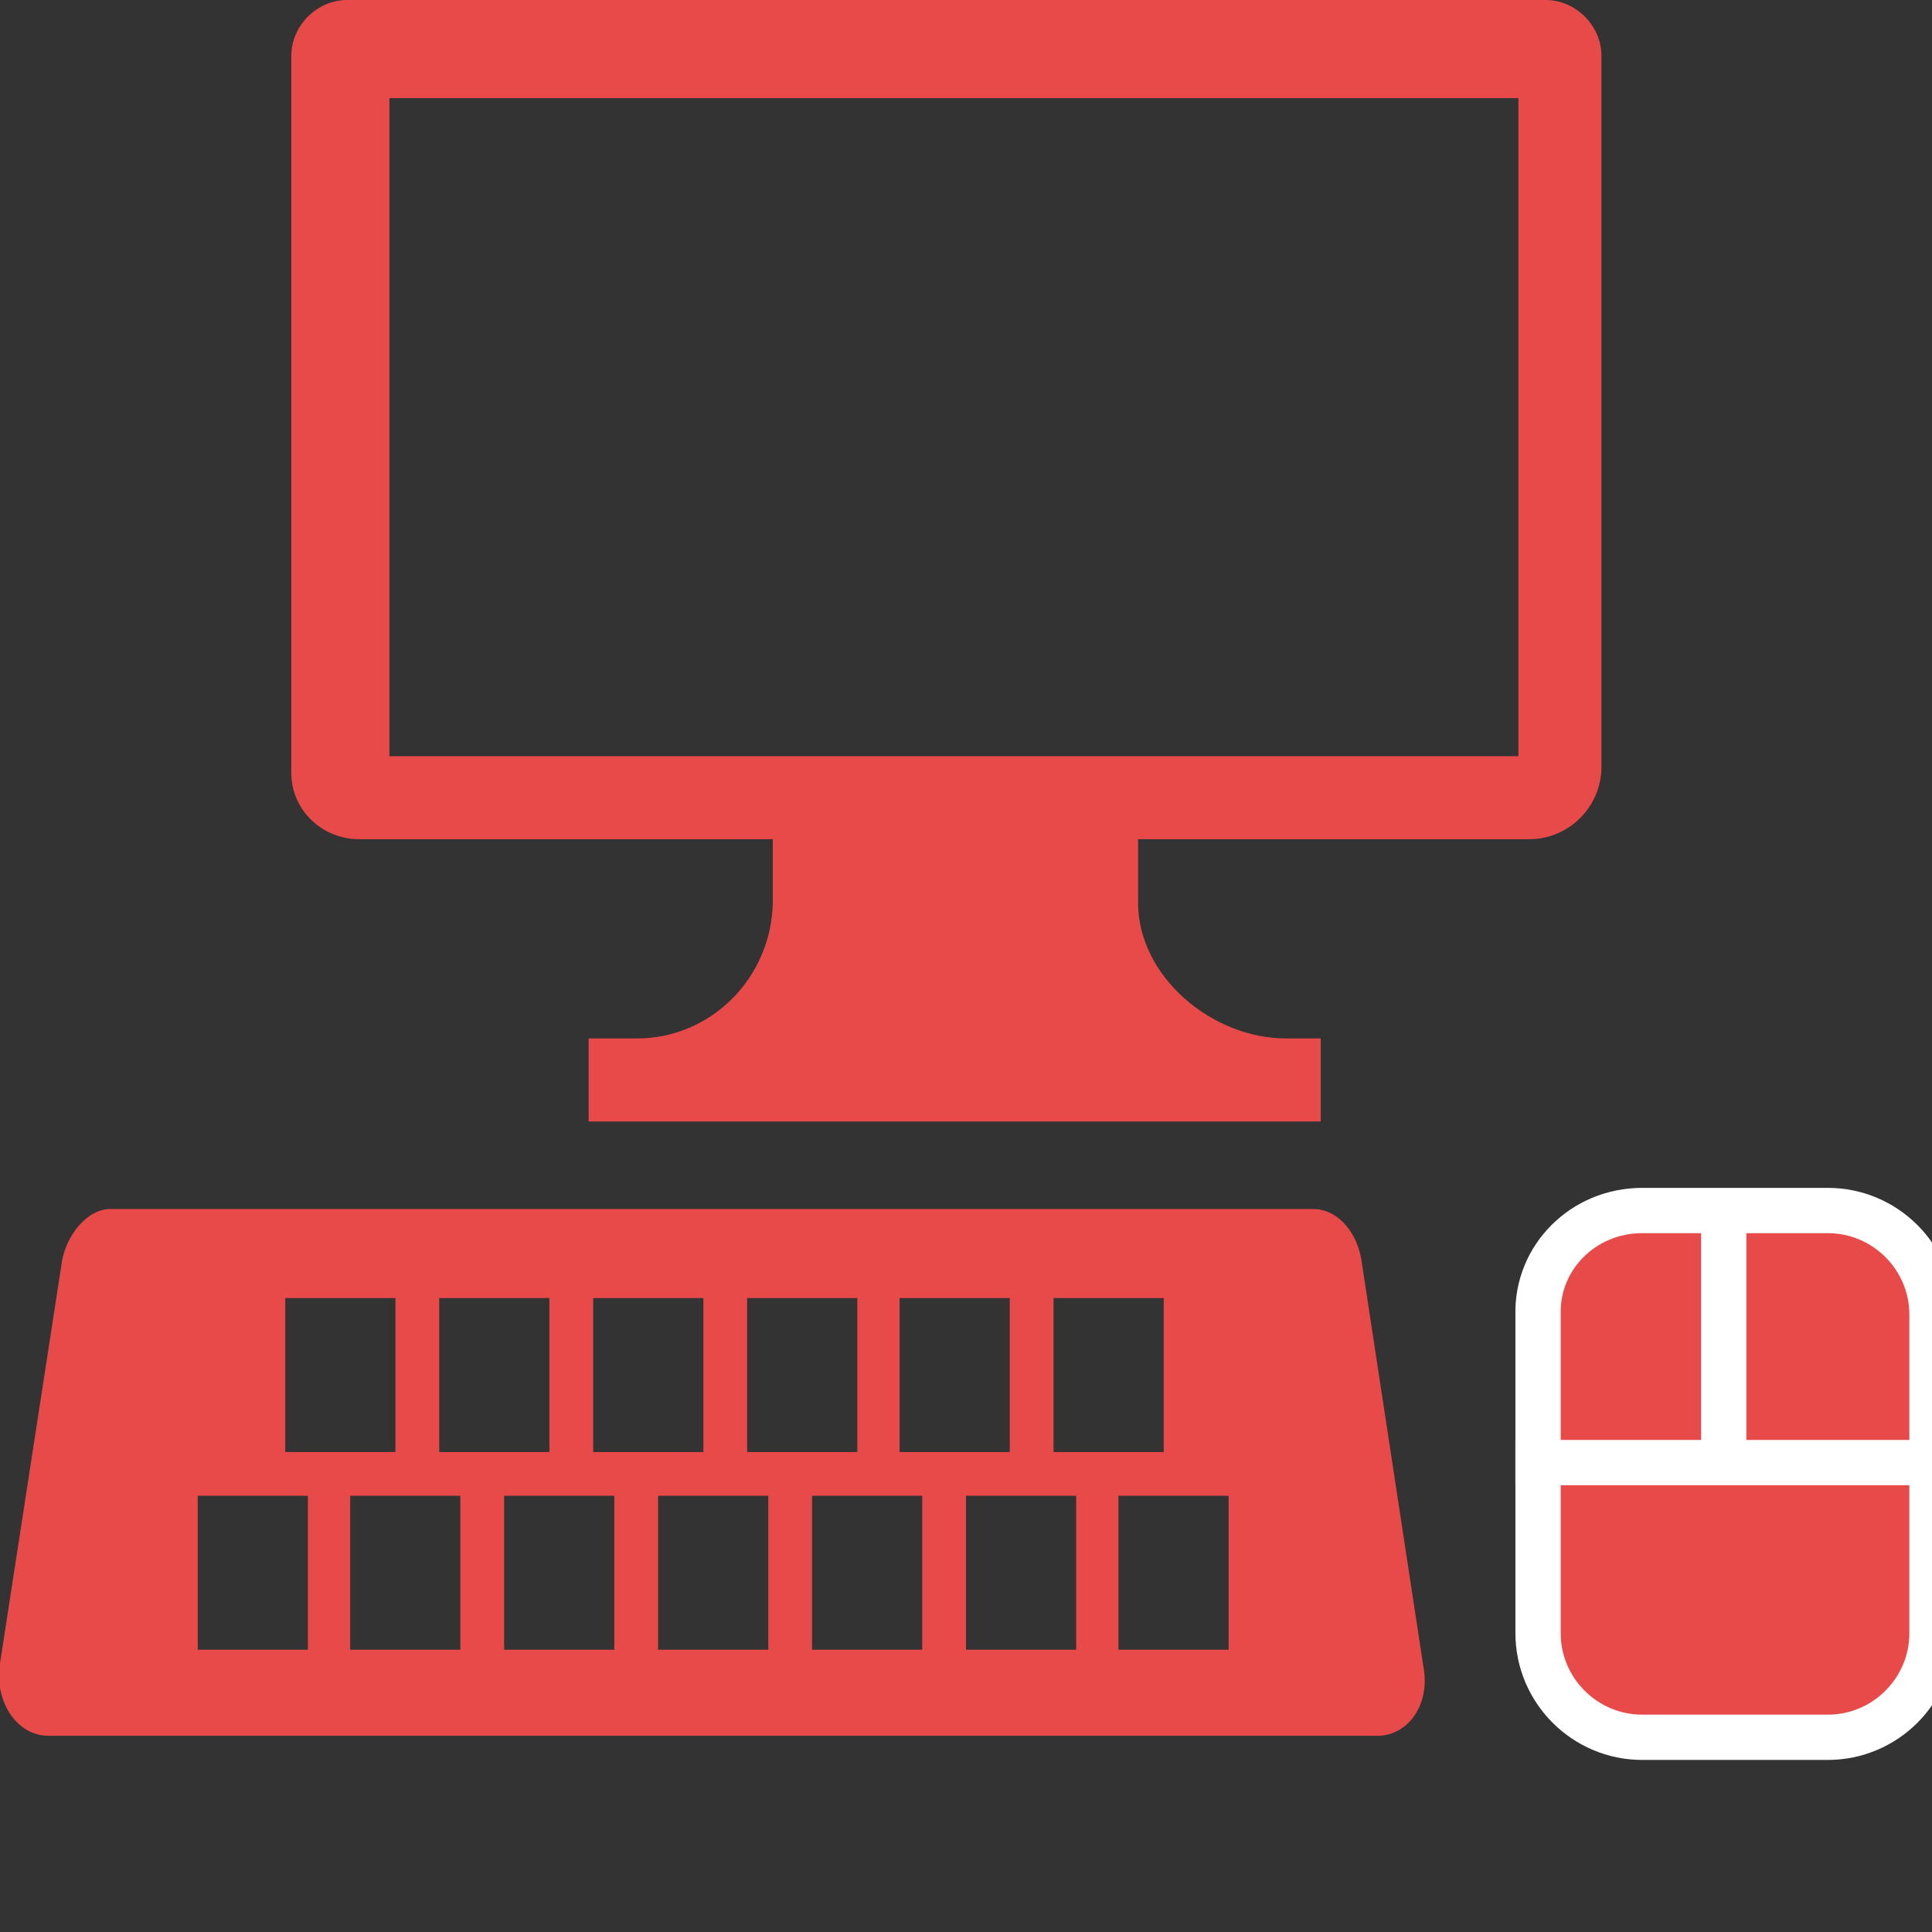
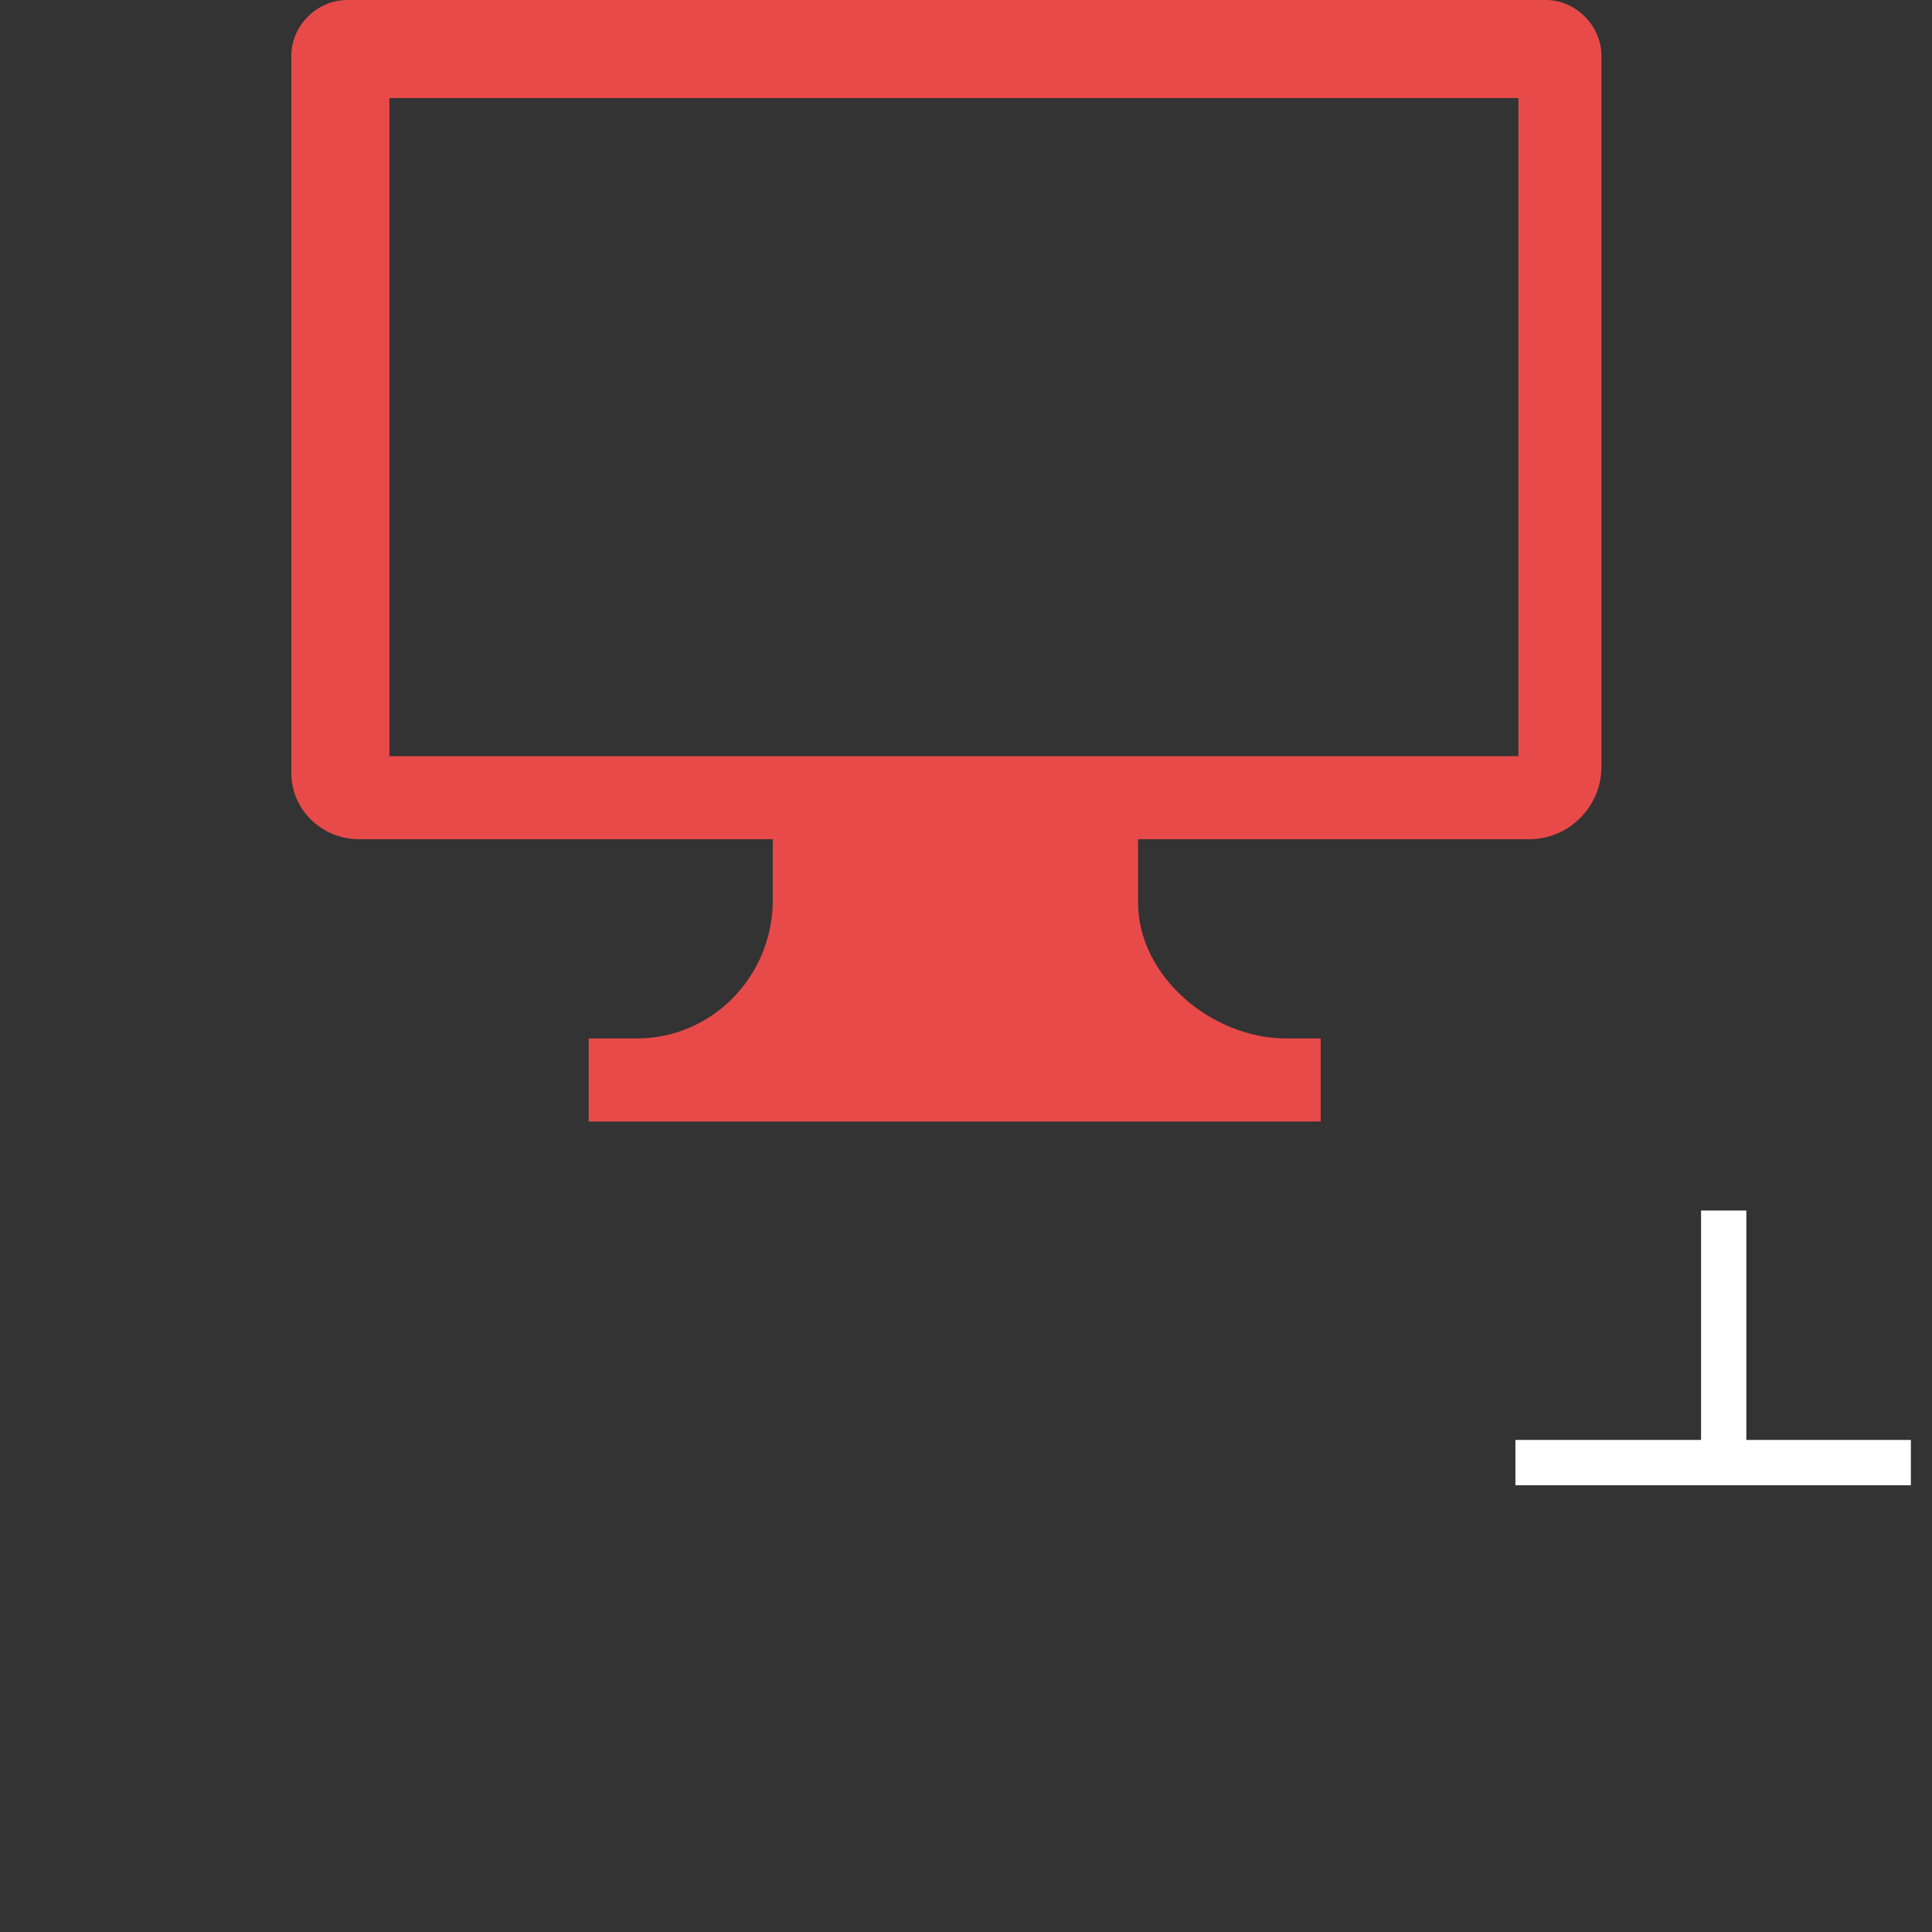
<svg xmlns="http://www.w3.org/2000/svg" version="1.1" id="レイヤー_1" x="0px" y="0px" viewBox="0 0 128 128" style="enable-background:new 0 0 128 128;" xml:space="preserve">
  <rect x="0" y="0" width="128" height="128" fill="#333333" stroke="none" />
  <style type="text/css">
	.st0{fill:#E84A4A;}
	.st1{fill:#E84A4A;stroke:#FFFFFF;stroke-width:3;stroke-miterlimit:10;}
	.st2{fill:none;stroke:#FFFFFF;stroke-width:3;stroke-miterlimit:10;}
</style>
  <title>アセット 13</title>
  <g id="レイヤー_2">
    <g id="レイヤー_1-2">
      <path class="st0" d="M85.2,68.8c-4.9,0-9.8-4.1-9.8-9v-5.9c0-0.4,1-0.5,1.1-0.5H50.9c0,0,0.3,0.1,0.3,0.5v5.9c-0.1,5-4.1,9-9,9H39    v5.5h48.5v-5.5L85.2,68.8z" />
      <path class="st0" d="M23.8,55.6h77.5c2.7,0,4.8-2.2,4.8-4.8V3.7c0-2-1.7-3.7-3.7-3.7H23c-2,0-3.7,1.7-3.7,3.7V51    C19.2,53.6,21.3,55.6,23.8,55.6C23.8,55.6,23.8,55.6,23.8,55.6z M25.8,6.5h74.8v43.6H25.8V6.5z" />
-       <path class="st1" d="M108.8,80.2h12.3c3.8,0,6.9,3.1,6.9,6.9v21.1c0,3.8-3.1,6.9-6.9,6.9h-12.3c-3.8,0-6.9-3.1-6.9-6.9V87.1    C101.8,83.3,104.9,80.2,108.8,80.2z" />
      <line class="st2" x1="114.2" y1="80.2" x2="114.2" y2="96.2" />
      <line class="st2" x1="100.4" y1="96.9" x2="126.6" y2="96.9" />
-       <path class="st0" d="M94.3,110.4l-4.1-26.9c-0.3-1.9-1.6-3.4-3.2-3.4H7.3c-1.5,0-2.9,1.7-3.2,3.5l-4.1,26.6    c-0.4,2.5,1.1,4.8,3.2,4.8h87.9C93.2,115.1,94.8,113,94.3,110.4z M69.8,86h7.3v10.2h-7.3V86z M59.6,86h7.3v10.2h-7.3V86z M49.5,86    h7.3v10.2h-7.3V86z M39.3,86h7.3v10.2h-7.3V86z M29.1,86h7.3v10.2h-7.3V86z M18.9,86h7.3v10.2h-7.3V86z M20.4,109.3h-7.3V99.1h7.3    V109.3z M30.5,109.3h-7.3V99.1h7.3V109.3z M40.7,109.3h-7.3V99.1h7.3V109.3z M50.9,109.3h-7.3V99.1h7.3L50.9,109.3z M61.1,109.3    h-7.3V99.1h7.3L61.1,109.3z M71.3,109.3H64V99.1h7.3L71.3,109.3z M81.4,109.3h-7.3V99.1h7.3L81.4,109.3z" />
    </g>
  </g>
</svg>